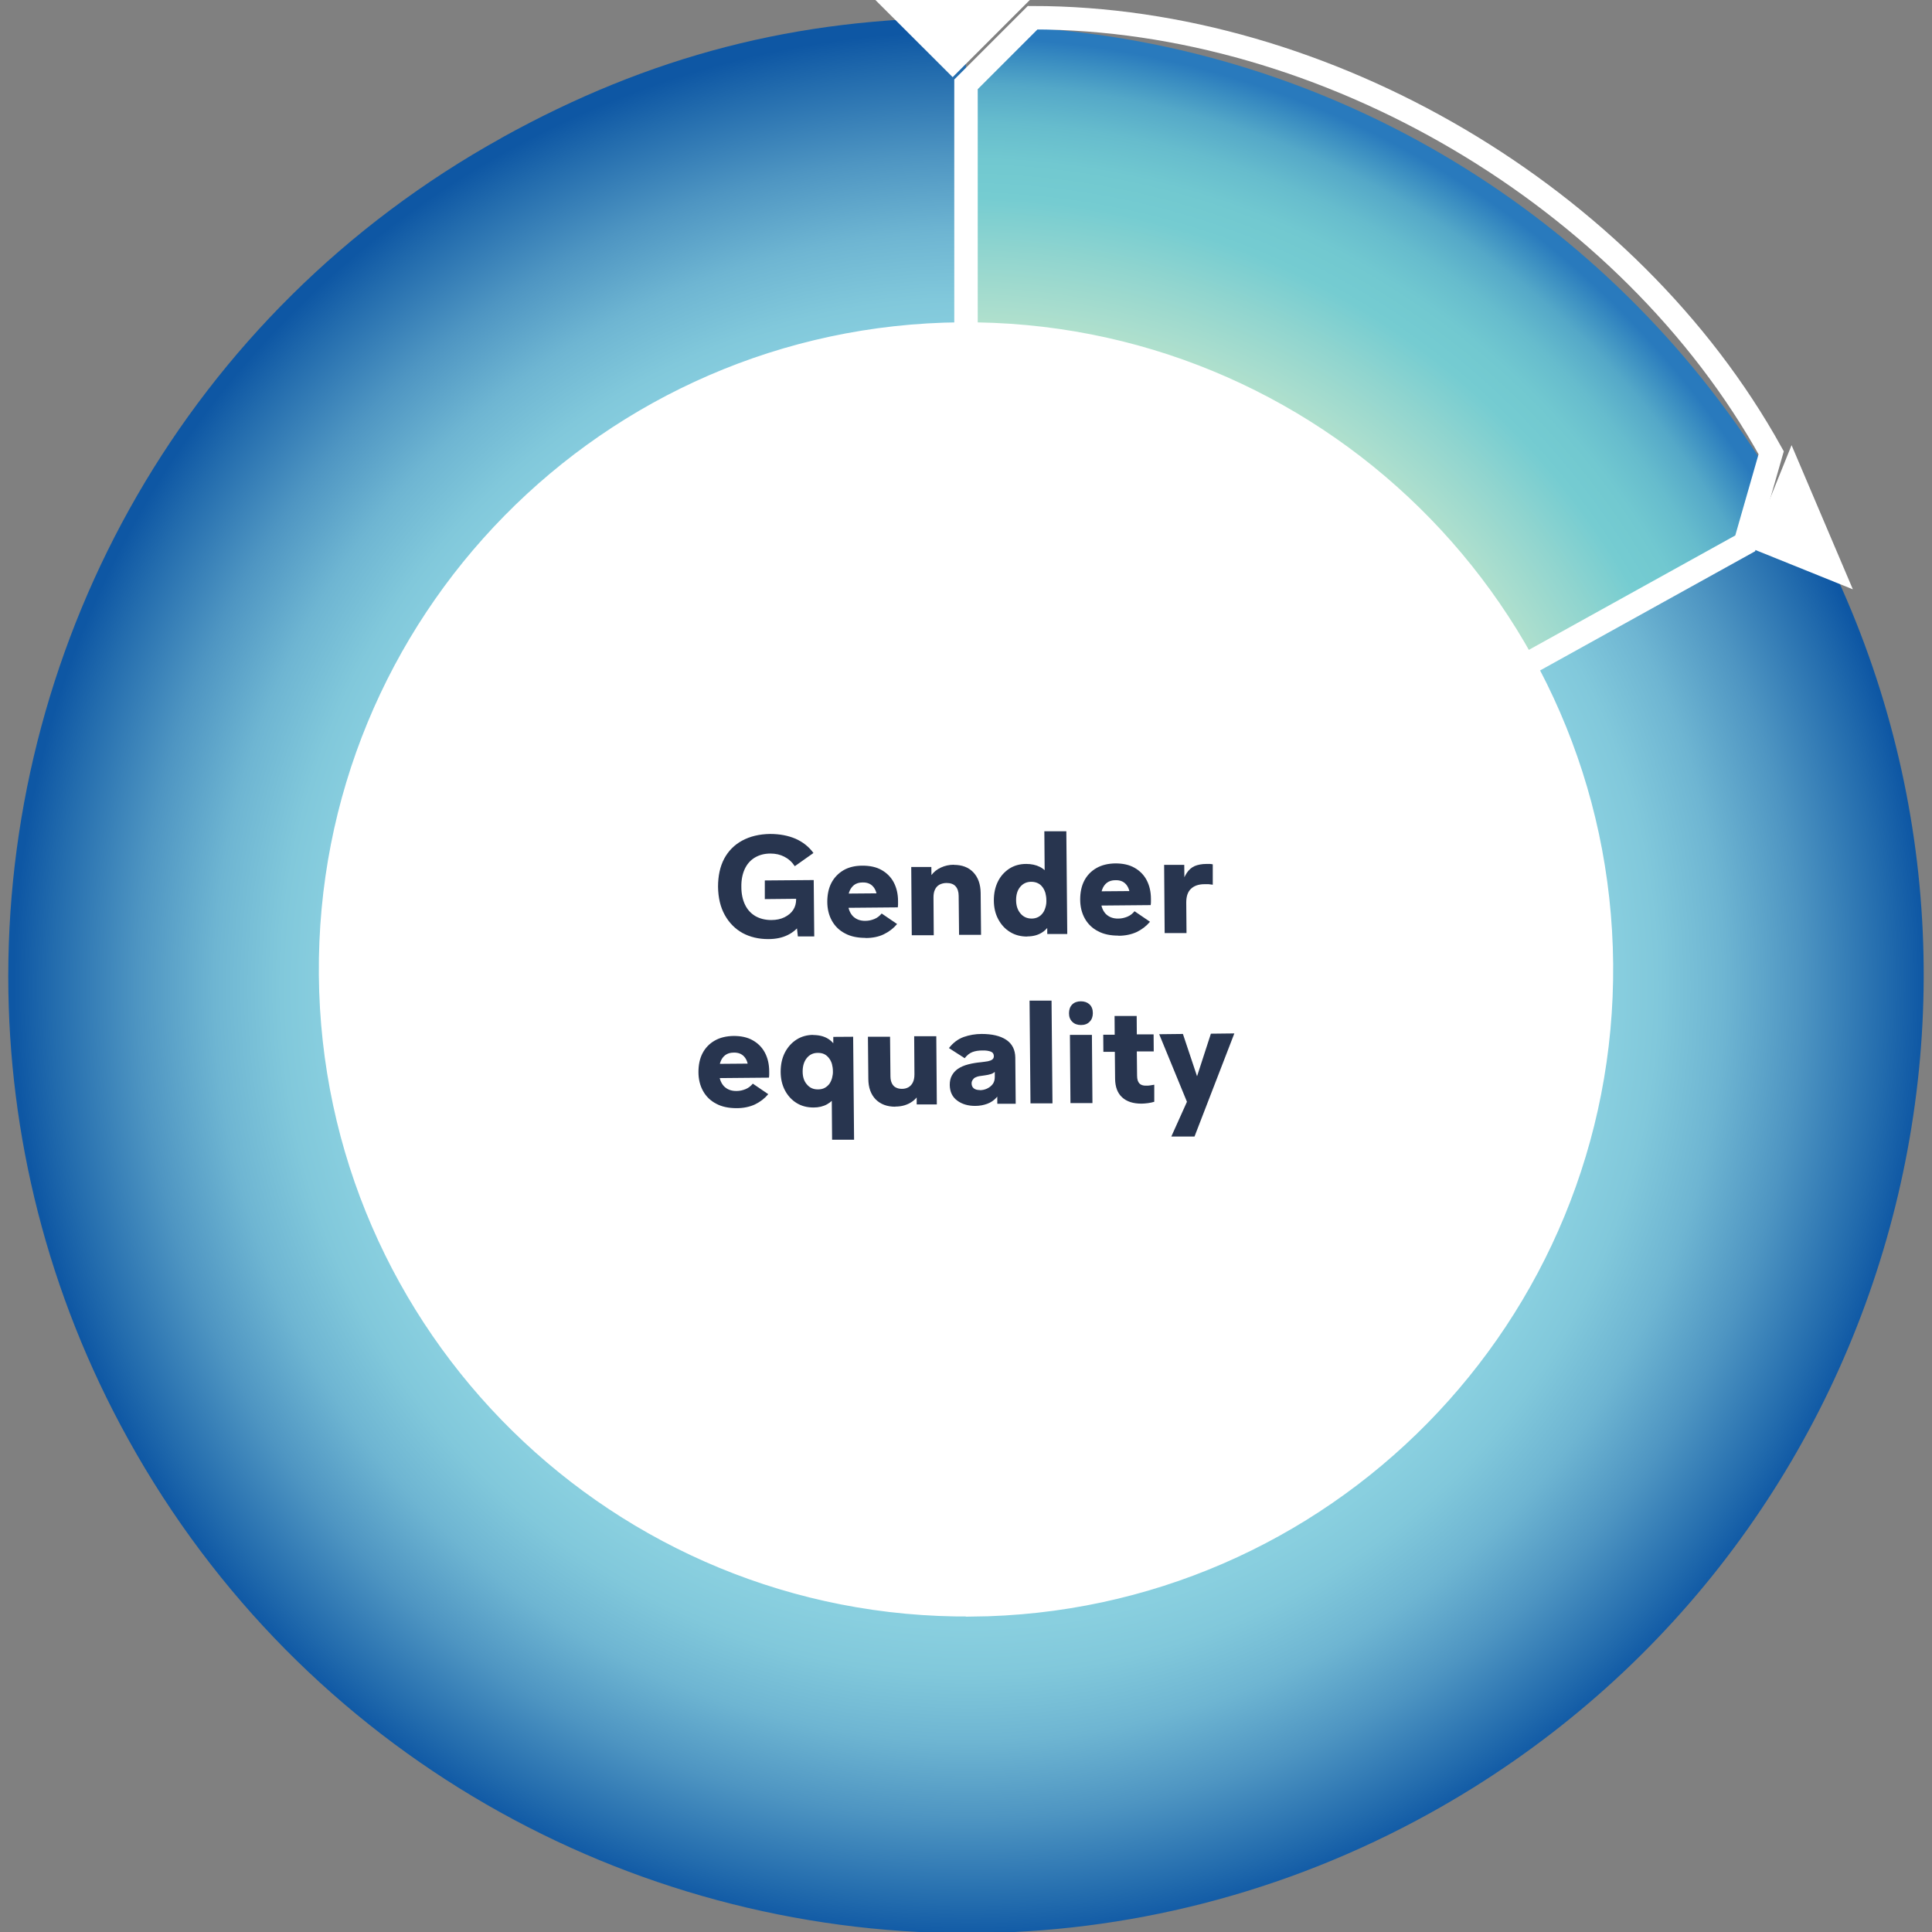
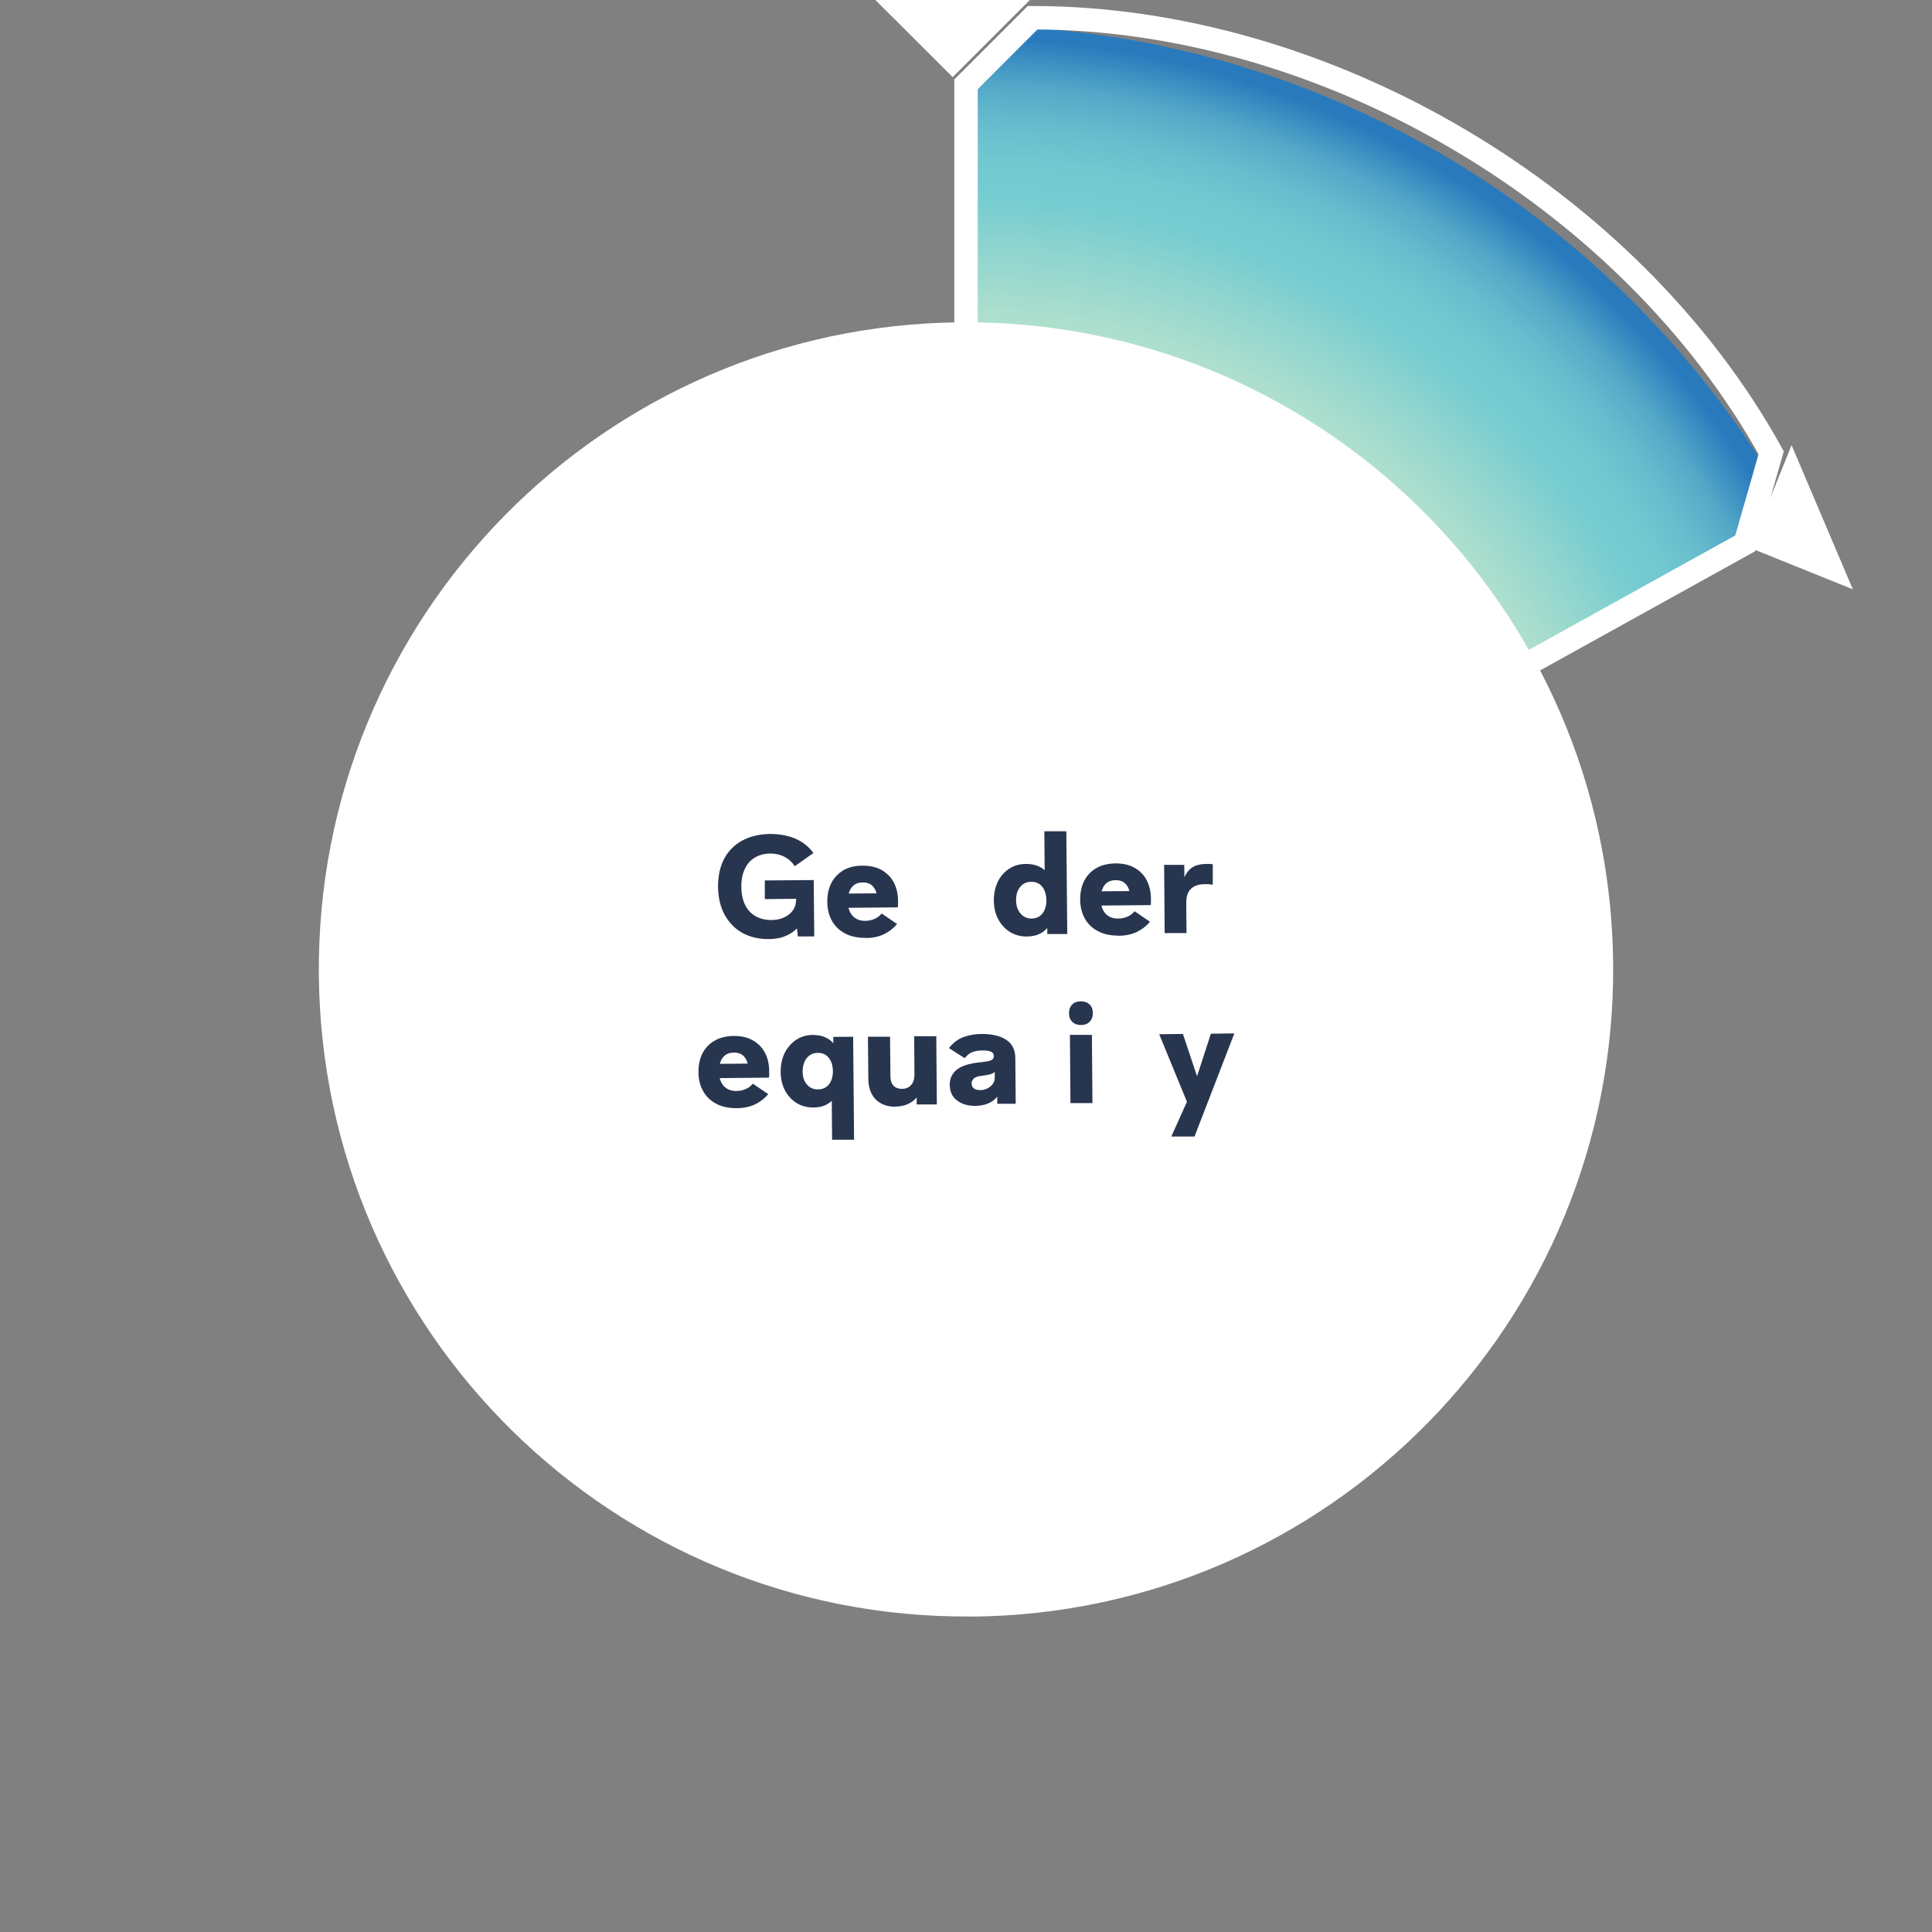
<svg xmlns="http://www.w3.org/2000/svg" xmlns:xlink="http://www.w3.org/1999/xlink" version="1.1" viewBox="0 0 145 145">
  <rect x="0" y="0" width="145" height="145" fill="#808080" stroke="none" />
  <defs>
    <style>
      .cls-1 {
        fill: #fff;
      }

      .cls-2, .cls-3, .cls-4 {
        fill: none;
      }

      .cls-5 {
        fill: url(#Degradado_sin_nombre_4);
      }

      .cls-6 {
        clip-path: url(#clippath-1);
      }

      .cls-7 {
        fill: url(#Degradado_sin_nombre_3-2);
      }

      .cls-8 {
        fill: url(#Degradado_sin_nombre_3);
      }

      .cls-3 {
        stroke-width: .88px;
      }

      .cls-3, .cls-4 {
        stroke: #fff;
      }

      .cls-9 {
        clip-path: url(#clippath-2);
      }

      .cls-4 {
        stroke-width: 1.76px;
      }

      .cls-10 {
        clip-path: url(#clippath);
      }

      .cls-11 {
        fill: #28354f;
      }
    </style>
    <clipPath id="clippath">
      <path class="cls-2" d="M67.22,315.82h.29" />
    </clipPath>
    <radialGradient id="Degradado_sin_nombre_3" data-name="Degradado sin nombre 3" cx="-155.92" cy="271.71" fx="-155.92" fy="271.71" r=".75" gradientTransform="translate(11275.29 19846.78) scale(71.88 -71.88)" gradientUnits="userSpaceOnUse">
      <stop offset="0" stop-color="#3ca9d6" />
      <stop offset="0" stop-color="#3ca9d6" />
      <stop offset=".28" stop-color="#63bcda" />
      <stop offset=".53" stop-color="#7ec9dd" />
      <stop offset=".67" stop-color="#89cfdf" />
      <stop offset=".72" stop-color="#81c8db" />
      <stop offset=".79" stop-color="#6eb5d2" />
      <stop offset=".87" stop-color="#4e95c2" />
      <stop offset=".96" stop-color="#226bad" />
      <stop offset="1" stop-color="#0e57a4" />
      <stop offset="1" stop-color="#0e57a4" />
    </radialGradient>
    <clipPath id="clippath-1">
-       <path class="cls-2" d="M37.66,10.34C14.01,23.45.66,47.91.62,73.16v.22c.02,11.75,2.92,23.67,9.02,34.67,13.1,23.63,37.55,36.99,62.78,37.04h.29c11.74-.02,23.64-2.93,34.63-9.02,34.71-19.24,47.26-62.99,28.01-97.7l-62.86,34.84V1.33c-12.7,0-23.73,2.85-34.84,9.01" />
-     </clipPath>
+       </clipPath>
    <radialGradient id="Degradado_sin_nombre_3-2" data-name="Degradado sin nombre 3" cx="-155.09" cy="275.08" fx="-155.09" fy="275.08" r="1" gradientTransform="translate(11220.62 19846.78) scale(71.88 -71.88)" xlink:href="#Degradado_sin_nombre_3" />
    <clipPath id="clippath-2">
      <path class="cls-2" d="M72.5,6.33v61.87l4.37,2.58,54.11-29.99,1.6-5.56C120.77,16.35,100.32,3.45,76.78,2.05l-4.28,4.28Z" />
    </clipPath>
    <radialGradient id="Degradado_sin_nombre_4" data-name="Degradado sin nombre 4" cx="-155.06" cy="275.11" fx="-155.06" fy="275.11" r="1" gradientTransform="translate(11056.65 19561.43) scale(70.84 -70.84)" gradientUnits="userSpaceOnUse">
      <stop offset="0" stop-color="#d0ebcc" />
      <stop offset=".56" stop-color="#d0ebcc" />
      <stop offset=".61" stop-color="#c8e8cc" />
      <stop offset=".68" stop-color="#b3e1cd" />
      <stop offset=".76" stop-color="#91d5cf" />
      <stop offset=".82" stop-color="#75ccd1" />
      <stop offset=".86" stop-color="#71c8d0" />
      <stop offset=".9" stop-color="#66bccd" />
      <stop offset=".94" stop-color="#54a8c8" />
      <stop offset=".97" stop-color="#3a8dc1" />
      <stop offset=".99" stop-color="#297abd" />
      <stop offset="1" stop-color="#297abd" />
    </radialGradient>
  </defs>
  <g>
    <g id="Capa_1">
      <g class="cls-10">
        <line class="cls-8" x1="149.4" y1="315.82" x2="-14.8" y2="315.82" />
      </g>
      <g>
        <g class="cls-6">
          <rect class="cls-7" x=".62" y="1.33" width="153.98" height="143.75" />
        </g>
        <g class="cls-9">
          <rect class="cls-5" x="72.5" y="2.05" width="60.08" height="68.72" />
        </g>
        <path class="cls-4" d="M76.87,70.77l-4.37-2.58V6.33l5-5c21.99,0,44.77,13.42,55.43,32.65l-1.95,6.8-54.11,29.99Z" />
        <path class="cls-1" d="M72.92,120.89c26.58-.23,47.94-21.97,47.71-48.55-.23-26.58-21.97-47.94-48.55-47.71-26.58.23-47.94,21.96-47.71,48.54.23,26.58,21.97,47.94,48.55,47.71" />
        <g>
          <path class="cls-11" d="M57.65,70.48c-.71,0-1.35-.15-1.91-.45-.56-.31-1.01-.76-1.34-1.35-.33-.59-.5-1.3-.51-2.13,0-.81.15-1.51.46-2.1.31-.58.76-1.04,1.35-1.36.59-.32,1.29-.49,2.1-.5.71,0,1.35.12,1.91.36.56.25,1.01.61,1.34,1.07l-1.4.99c-.21-.32-.47-.55-.78-.71s-.65-.24-1.05-.24c-.46,0-.85.11-1.18.31-.33.2-.58.49-.75.86-.17.37-.26.82-.25,1.34,0,.52.1.97.28,1.34.18.37.44.65.78.85.34.19.73.29,1.19.29.38,0,.71-.07.99-.21.28-.14.5-.32.65-.55.15-.23.22-.49.22-.78v-.57s.63.51.63.51l-2.98.03v-1.4s3.67-.03,3.67-.03l.04,4.23h-1.23s-.16-1.46-.16-1.46l1.06-1.16c-.13.64-.33,1.16-.61,1.58-.28.42-.63.73-1.04.93-.42.21-.91.31-1.46.31Z" />
          <path class="cls-11" d="M64.96,70.39c-.59,0-1.1-.1-1.53-.33-.43-.22-.76-.54-.99-.95-.23-.41-.35-.89-.35-1.43,0-.54.1-1.02.31-1.42.21-.4.52-.72.91-.95.4-.23.87-.34,1.42-.34.56,0,1.04.1,1.44.33.39.22.7.53.91.93s.32.87.32,1.41c0,.07,0,.15,0,.23s-.01.16-.02.23l-4.47.04v-1.07s3.68-.03,3.68-.03l-.76.36c-.02-.37-.12-.66-.31-.87-.19-.21-.45-.31-.79-.3-.26,0-.47.07-.63.19-.16.13-.28.29-.36.51-.08.21-.11.45-.11.72,0,.47.13.83.36,1.09.24.25.56.38.97.37.23,0,.45-.05.67-.14s.39-.23.54-.41l1.16.79c-.28.33-.61.58-1,.77s-.85.28-1.37.28Z" />
-           <path class="cls-11" d="M71.59,64.91c.61,0,1.1.18,1.46.56.36.38.54.89.55,1.54l.03,3.15h-1.65s-.03-2.92-.03-2.92c0-.31-.08-.55-.23-.72-.15-.17-.38-.25-.68-.25-.21,0-.39.05-.54.13-.15.09-.26.21-.33.37-.08.16-.11.36-.11.59l.02,2.83h-1.65s-.04-5.12-.04-5.12h1.51s.02,1.7.02,1.7l-.35-.08c.02-.39.12-.71.31-.98.19-.26.43-.46.74-.6.3-.14.63-.21.98-.21Z" />
          <path class="cls-11" d="M77.09,70.29c-.48,0-.91-.11-1.28-.34-.38-.23-.67-.55-.89-.96-.22-.41-.33-.88-.33-1.42,0-.52.1-.99.3-1.4.2-.41.49-.73.85-.97.37-.24.79-.36,1.28-.36.38,0,.72.07,1.02.22.3.15.52.37.68.66l-.31.42-.03-3.75h1.65s.07,7.71.07,7.71h-1.5s-.01-1.27-.01-1.27l.28.37c-.15.34-.37.6-.67.79-.3.19-.67.29-1.1.29ZM77.43,68.94c.18,0,.34-.04.48-.11s.25-.17.35-.3.16-.28.21-.45.07-.35.06-.54c0-.18-.03-.35-.07-.52-.05-.16-.12-.31-.21-.43s-.2-.23-.35-.3c-.14-.07-.31-.11-.5-.11-.35,0-.62.13-.83.38-.21.25-.31.58-.31.99,0,.42.11.75.33,1.01.21.25.49.38.84.38Z" />
          <path class="cls-11" d="M83.94,70.22c-.59,0-1.1-.1-1.53-.33-.43-.22-.76-.54-.99-.95-.23-.41-.35-.89-.35-1.43,0-.54.1-1.02.31-1.42.21-.4.52-.72.91-.94.4-.23.87-.34,1.42-.35.56,0,1.04.1,1.44.33.39.22.7.53.91.93s.32.87.32,1.41c0,.07,0,.15,0,.23s-.01.16-.02.23l-4.47.04v-1.07s3.68-.03,3.68-.03l-.76.36c-.02-.37-.12-.66-.31-.87-.19-.21-.45-.31-.79-.3-.26,0-.47.07-.63.19-.16.12-.28.29-.36.51-.08.21-.11.45-.11.72,0,.47.13.83.36,1.09.24.25.56.38.97.37.23,0,.45-.05.67-.14s.39-.23.54-.41l1.16.79c-.28.33-.61.58-1,.77-.39.18-.85.28-1.37.28Z" />
          <path class="cls-11" d="M87.41,70.04l-.04-5.13h1.51s.02,1.81.02,1.81l-.28-.17c.13-.43.28-.77.44-1.02.16-.25.36-.42.6-.53.24-.1.54-.16.89-.16.1,0,.19,0,.26,0,.08,0,.15.02.21.03v1.53c-.11-.02-.22-.03-.31-.04-.1,0-.2,0-.31,0-.44,0-.78.12-1.02.35s-.35.57-.35,1.03l.02,2.29h-1.65Z" />
        </g>
        <g>
          <path class="cls-11" d="M55.29,83.17c-.59,0-1.1-.1-1.53-.33-.43-.22-.76-.54-.99-.95-.23-.41-.35-.89-.35-1.43,0-.54.1-1.02.31-1.42s.52-.72.91-.94c.4-.23.87-.34,1.42-.35.56,0,1.04.1,1.44.33.39.22.7.53.91.93s.32.87.32,1.41c0,.07,0,.15,0,.23s-.01.16-.02.23l-4.47.04v-1.07s3.68-.03,3.68-.03l-.76.35c-.02-.37-.12-.66-.31-.87-.19-.21-.45-.31-.79-.3-.26,0-.47.07-.63.19s-.28.29-.36.51-.11.45-.11.72c0,.47.13.83.36,1.09.24.25.56.38.97.37.23,0,.45-.05.67-.14s.39-.23.54-.41l1.16.79c-.28.33-.61.58-1,.77-.39.18-.85.28-1.37.28Z" />
          <path class="cls-11" d="M61.02,77.68c.44,0,.81.09,1.11.27.3.18.53.45.68.78l-.27.37v-1.28s1.49-.01,1.49-.01l.07,7.73h-1.65s-.03-3.73-.03-3.73l.32.41c-.15.28-.38.5-.67.66s-.63.24-1.01.24c-.49,0-.91-.11-1.28-.34-.37-.23-.66-.55-.87-.95-.21-.4-.32-.87-.32-1.39,0-.54.1-1.01.31-1.43.21-.41.5-.74.87-.98s.8-.36,1.28-.36ZM61.38,79.02c-.35,0-.62.13-.83.39s-.31.6-.31,1.01c0,.41.11.74.33.98.21.25.49.37.84.36.19,0,.36-.04.5-.12.14-.08.25-.18.34-.3.09-.13.15-.27.2-.44.04-.17.07-.34.06-.51,0-.19-.03-.37-.07-.53-.05-.17-.12-.31-.22-.44-.1-.13-.21-.23-.35-.3-.14-.07-.3-.1-.48-.1Z" />
          <path class="cls-11" d="M67.19,83.06c-.61,0-1.1-.18-1.47-.55-.36-.37-.55-.89-.55-1.55l-.03-3.15h1.66s.03,2.96.03,2.96c0,.22.04.4.11.54.07.14.17.25.3.31.13.07.28.1.46.1.18,0,.34-.04.48-.12.14-.08.25-.2.33-.36.08-.16.12-.36.12-.61l-.02-2.86h1.66s.04,5.12.04,5.12h-1.51s-.01-1.63-.01-1.63l.35.39c-.1.43-.32.77-.67,1.02-.35.25-.78.38-1.27.38Z" />
          <path class="cls-11" d="M73.19,83c-.54,0-.99-.13-1.35-.4-.37-.27-.55-.66-.56-1.17,0-.28.05-.51.16-.71.11-.2.26-.37.45-.5.22-.15.48-.26.79-.34.31-.08.63-.13.96-.16.19-.02.36-.05.5-.07.14-.03.25-.07.33-.13.08-.06.12-.14.12-.25,0-.16-.07-.28-.22-.34s-.36-.1-.65-.09c-.28,0-.53.04-.74.12-.21.08-.4.23-.58.46l-1.18-.76c.31-.4.67-.67,1.1-.83.43-.15.88-.23,1.35-.23.78,0,1.4.14,1.85.44s.67.75.68,1.33l.03,3.47h-1.38s-.01-1.29-.01-1.29l.38.03c-.1.32-.24.58-.43.79s-.42.37-.69.47c-.27.1-.57.16-.91.16ZM73.53,81.82c.2,0,.38-.04.55-.12.17-.08.31-.19.42-.33.11-.15.16-.32.16-.54v-.38c-.07.06-.16.12-.29.16s-.29.08-.47.1-.32.04-.42.06c-.1.02-.19.05-.29.1-.08.04-.14.1-.19.18-.05.07-.08.16-.08.26,0,.16.06.29.16.37.11.09.26.13.45.13Z" />
-           <path class="cls-11" d="M77.34,82.83l-.07-7.73h1.65s.07,7.71.07,7.71h-1.65Z" />
          <path class="cls-11" d="M81.13,76.93c-.27,0-.49-.08-.65-.24-.17-.16-.25-.38-.25-.64,0-.28.08-.5.24-.66.16-.16.38-.24.65-.24s.49.08.65.23c.17.16.25.38.25.66,0,.26-.08.48-.24.64-.16.17-.38.25-.65.25ZM80.34,82.8l-.04-5.13h1.65s.04,5.12.04,5.12h-1.65Z" />
-           <path class="cls-11" d="M85.67,82.83c-.62,0-1.1-.15-1.45-.47-.35-.32-.52-.78-.53-1.38l-.02-2.04h-.86s-.01-1.28-.01-1.28h.86s-.01-1.41-.01-1.41h1.66s.01,1.38.01,1.38h1.26s.01,1.28.01,1.28h-1.27s.02,1.81.02,1.81c0,.28.06.47.17.59.11.12.29.18.53.17.08,0,.18,0,.29-.02.11-.02.2-.03.3-.05v1.28c-.14.04-.29.08-.46.1-.17.02-.33.04-.49.04Z" />
          <path class="cls-11" d="M87.9,85.32l1.62-3.6-.22,1.5-2.3-5.6,1.78-.02,1.34,4.01h-.55s1.31-4.03,1.31-4.03l1.76-.02-2.99,7.74h-1.74Z" />
        </g>
-         <path class="cls-3" d="M72.92,120.89c26.58-.23,47.94-21.97,47.71-48.55-.23-26.58-21.97-47.94-48.55-47.71-26.58.23-47.94,21.96-47.71,48.54.23,26.58,21.97,47.94,48.55,47.71Z" />
+         <path class="cls-3" d="M72.92,120.89c26.58-.23,47.94-21.97,47.71-48.55-.23-26.58-21.97-47.94-48.55-47.71-26.58.23-47.94,21.96-47.71,48.54.23,26.58,21.97,47.94,48.55,47.71" />
        <polygon class="cls-1" points="77.37 -.08 71.5 5.79 65.62 -.08 77.37 -.08" />
        <polygon class="cls-1" points="139.06 44.23 131.35 41.12 134.46 33.41 139.06 44.23" />
      </g>
    </g>
  </g>
</svg>